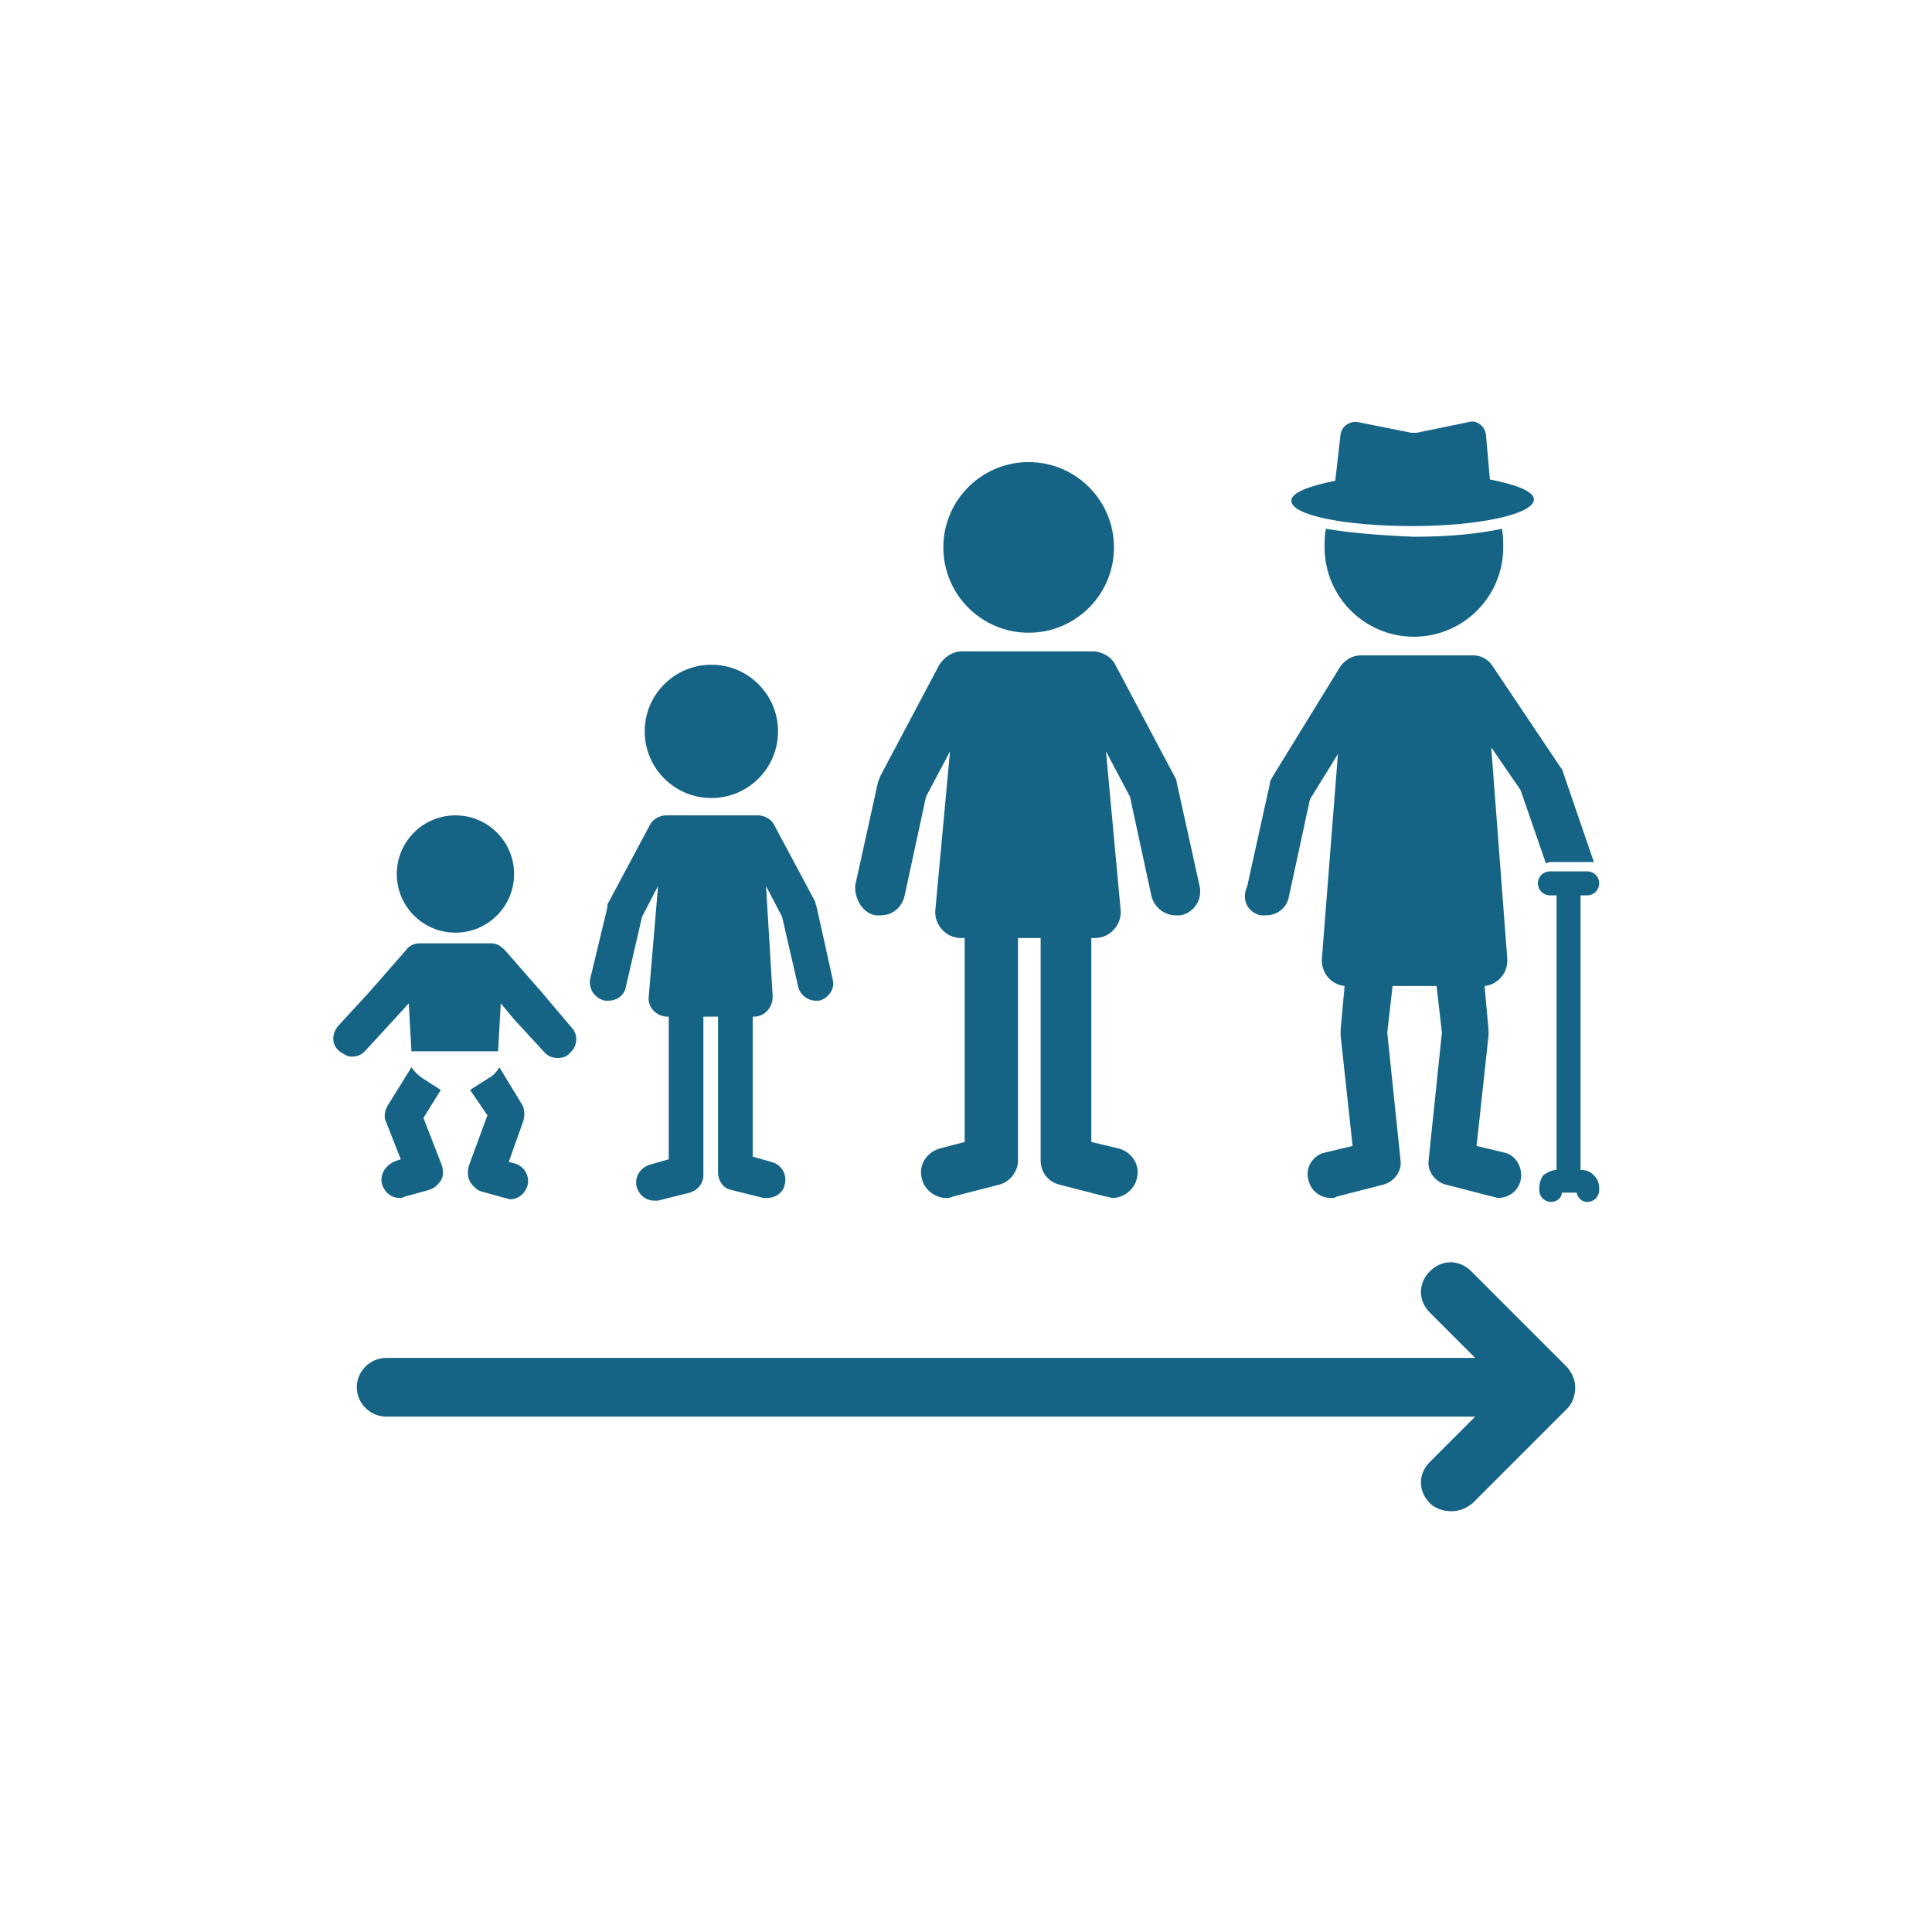
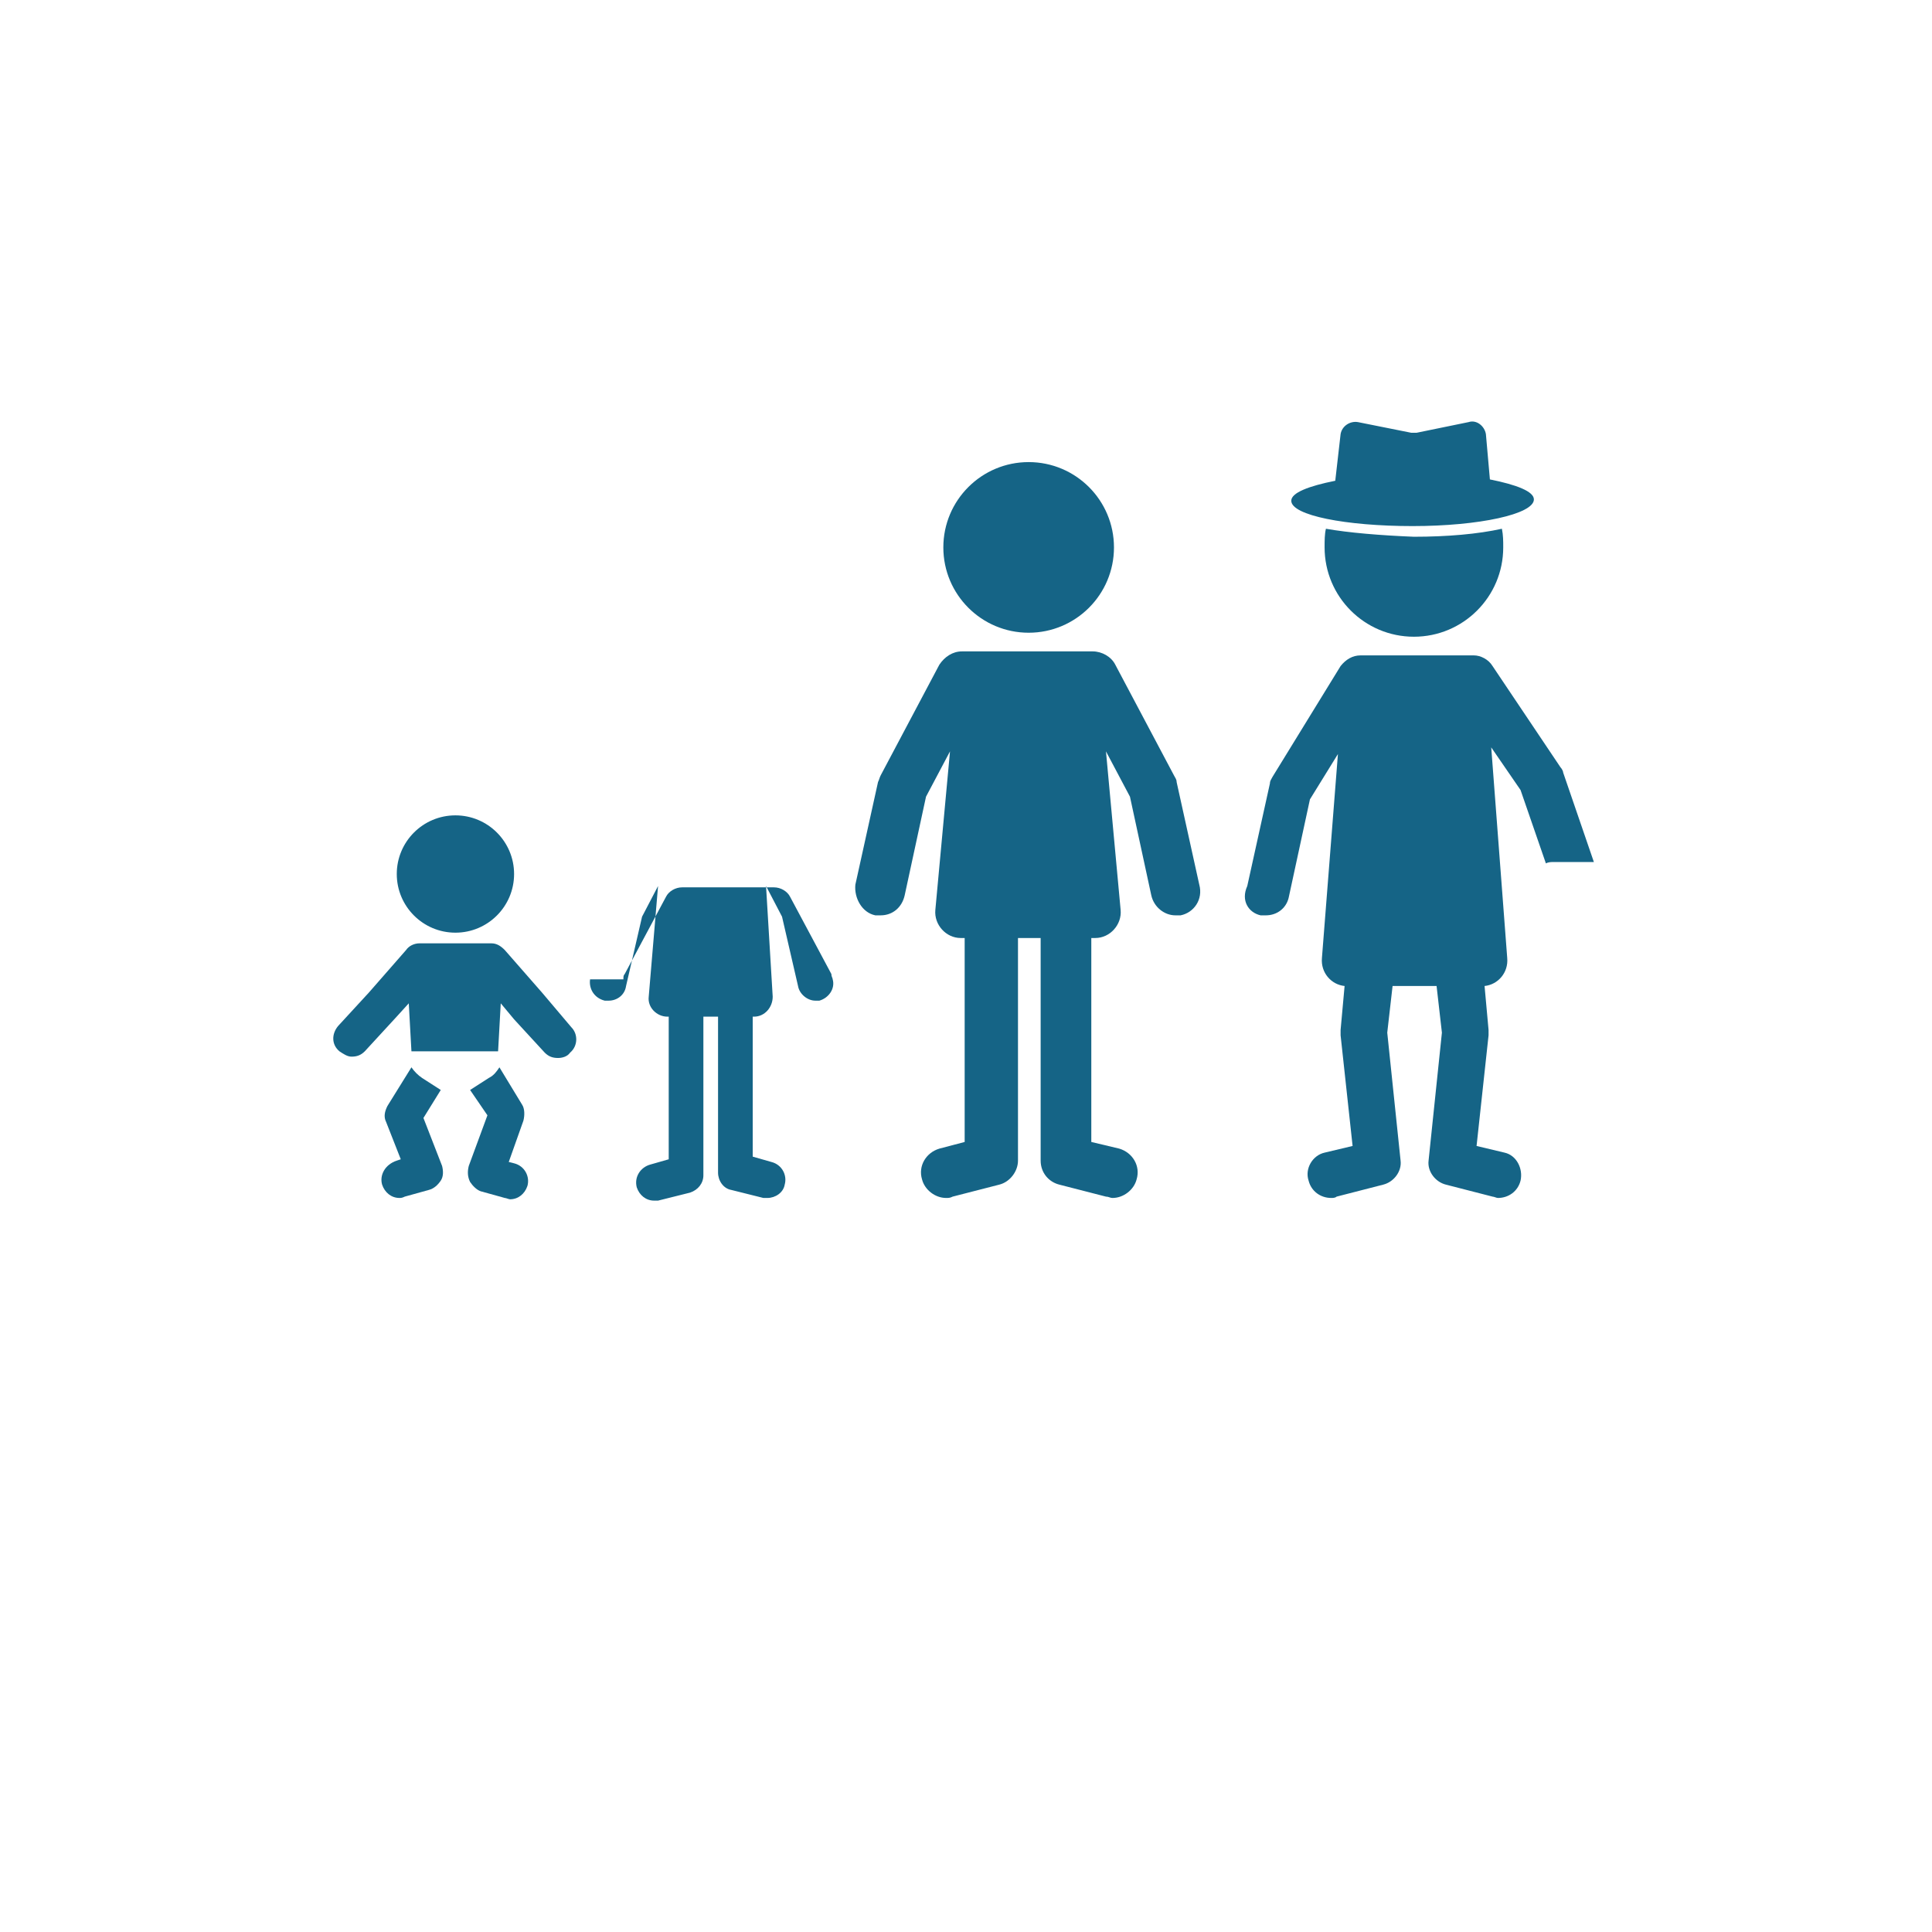
<svg xmlns="http://www.w3.org/2000/svg" xmlns:ns1="http://ns.adobe.com/AdobeIllustrator/10.0/" width="100" height="100" viewBox="0 0 100 100">
  <g>
    <g transform="translate(50 50) scale(0.69 0.69) rotate(0) translate(-50 -50)" style="fill:#156486">
      <svg fill="#156486" version="1.1" x="0px" y="0px" viewBox="0 0 100 100" style="enable-background:new 0 0 100 100;" xml:space="preserve">
        <g>
          <g ns1:extraneous="self">
            <g>
              <circle cx="54.7" cy="18.6" r="6.4" />
              <path d="M43.2,46.2c0.1,0,0.3,0,0.4,0c0.9,0,1.6-0.6,1.8-1.5l1.6-7.4l1.8-3.4l-1.1,11.9c-0.1,1.1,0.8,2.1,1.9,2.1h0.3v15.3     L48,63.7C47,64,46.4,65,46.7,66c0.2,0.8,1,1.4,1.8,1.4c0.2,0,0.3,0,0.5-0.1l3.5-0.9c0.8-0.2,1.4-1,1.4-1.8V47.9h1.7v16.7     c0,0.9,0.6,1.6,1.4,1.8l3.5,0.9c0.2,0,0.3,0.1,0.5,0.1c0.8,0,1.6-0.6,1.8-1.4c0.3-1-0.3-2-1.3-2.3l-2.1-0.5V47.9h0.3     c1.1,0,2-1,1.9-2.1l-1.1-11.9l1.8,3.4l1.6,7.4c0.2,0.9,1,1.5,1.8,1.5c0.1,0,0.3,0,0.4,0c1-0.2,1.7-1.2,1.4-2.3l-1.7-7.7     c0-0.2-0.1-0.3-0.2-0.5l-4.4-8.3c-0.3-0.6-1-1-1.7-1h-9.8c-0.7,0-1.3,0.4-1.7,1l-4.4,8.3c-0.1,0.2-0.1,0.3-0.2,0.5l-1.7,7.7     C41.6,44.9,42.2,46,43.2,46.2z" />
-               <path d="M22.9,52.6c0.1,0,0.2,0,0.3,0c0.6,0,1.2-0.4,1.3-1.1l1.2-5.2l1.2-2.3l-0.7,8.3c-0.1,0.8,0.6,1.5,1.4,1.5h0.1v10.7     l-1.4,0.4c-0.7,0.2-1.2,0.9-1,1.7c0.2,0.6,0.7,1,1.3,1c0.1,0,0.2,0,0.3,0l2.4-0.6c0.6-0.2,1-0.7,1-1.3V53.8h1.1v11.7     c0,0.6,0.4,1.2,1,1.3l2.4,0.6c0.1,0,0.2,0,0.3,0c0.6,0,1.2-0.4,1.3-1c0.2-0.7-0.2-1.5-1-1.7l-1.4-0.4V53.8h0.1     c0.8,0,1.4-0.7,1.4-1.5L35,44l1.2,2.3l1.2,5.2c0.1,0.6,0.7,1.1,1.3,1.1c0.1,0,0.2,0,0.3,0c0.7-0.2,1.2-0.9,1-1.6l-1.2-5.4     c0-0.1-0.1-0.2-0.1-0.4l-3.1-5.8c-0.2-0.4-0.7-0.7-1.2-0.7h-6.9c-0.5,0-1,0.3-1.2,0.7l-3.1,5.8c-0.1,0.1-0.1,0.2-0.1,0.4L21.8,51     C21.7,51.7,22.1,52.4,22.9,52.6z" />
-               <circle cx="30.9" cy="32.4" r="5" />
-               <path d="M97.1,65.7c-0.3-0.3-0.6-0.4-1-0.4V44.7h0.5c0.5,0,0.9-0.4,0.9-0.9c0-0.5-0.4-0.9-0.9-0.9h-2.8c-0.5,0-0.9,0.4-0.9,0.9     c0,0.5,0.4,0.9,0.9,0.9h0.5v20.6c-0.4,0-0.7,0.2-1,0.4C93.1,66,93,66.3,93,66.8c0,0.5,0.4,0.9,0.9,0.9c0.4,0,0.8-0.3,0.8-0.7     c0.1,0,1,0,1.1,0c0.1,0.4,0.4,0.7,0.8,0.7c0.5,0,0.9-0.4,0.9-0.9C97.5,66.3,97.4,66,97.1,65.7z" />
+               <path d="M22.9,52.6c0.1,0,0.2,0,0.3,0c0.6,0,1.2-0.4,1.3-1.1l1.2-5.2l1.2-2.3l-0.7,8.3c-0.1,0.8,0.6,1.5,1.4,1.5h0.1v10.7     l-1.4,0.4c-0.7,0.2-1.2,0.9-1,1.7c0.2,0.6,0.7,1,1.3,1c0.1,0,0.2,0,0.3,0l2.4-0.6c0.6-0.2,1-0.7,1-1.3V53.8h1.1v11.7     c0,0.6,0.4,1.2,1,1.3l2.4,0.6c0.1,0,0.2,0,0.3,0c0.6,0,1.2-0.4,1.3-1c0.2-0.7-0.2-1.5-1-1.7l-1.4-0.4V53.8h0.1     c0.8,0,1.4-0.7,1.4-1.5L35,44l1.2,2.3l1.2,5.2c0.1,0.6,0.7,1.1,1.3,1.1c0.1,0,0.2,0,0.3,0c0.7-0.2,1.2-0.9,1-1.6c0-0.1-0.1-0.2-0.1-0.4l-3.1-5.8c-0.2-0.4-0.7-0.7-1.2-0.7h-6.9c-0.5,0-1,0.3-1.2,0.7l-3.1,5.8c-0.1,0.1-0.1,0.2-0.1,0.4L21.8,51     C21.7,51.7,22.1,52.4,22.9,52.6z" />
              <path d="M77,17.2c-0.1,0.4-0.1,0.9-0.1,1.4c0,3.7,3,6.7,6.7,6.7c3.7,0,6.7-3,6.7-6.7c0-0.5,0-0.9-0.1-1.4     c-1.8,0.4-4.1,0.6-6.6,0.6C81.1,17.7,78.7,17.5,77,17.2z" />
              <path d="M72.1,46.2c0.1,0,0.2,0,0.4,0c0.8,0,1.5-0.5,1.7-1.3l1.6-7.4l2.1-3.4l-1.2,15.3c-0.1,1.1,0.7,2,1.7,2.1l-0.3,3.3     c0,0.1,0,0.2,0,0.4l0.9,8.3l-2.1,0.5c-0.9,0.2-1.5,1.2-1.2,2.1c0.2,0.8,0.9,1.3,1.7,1.3c0.1,0,0.3,0,0.4-0.1l3.5-0.9     c0.8-0.2,1.4-1,1.3-1.8l-1-9.6l0.4-3.5h3.3l0.4,3.5l-1,9.6c-0.1,0.8,0.5,1.6,1.3,1.8l3.5,0.9c0.1,0,0.3,0.1,0.4,0.1     c0.8,0,1.5-0.5,1.7-1.3c0.2-0.9-0.3-1.9-1.2-2.1l-2.1-0.5l0.9-8.3c0-0.1,0-0.2,0-0.4l-0.3-3.3c1-0.1,1.8-1,1.7-2.1l-1.2-15.8     l2.2,3.2l1.9,5.5c0.2-0.1,0.4-0.1,0.6-0.1h2.8c0.1,0,0.1,0,0.2,0l-2.3-6.7c0-0.1-0.1-0.3-0.2-0.4l-5.1-7.6     c-0.3-0.5-0.9-0.8-1.4-0.8h-8.5c-0.6,0-1.1,0.3-1.5,0.8l-5.1,8.3c-0.1,0.2-0.2,0.3-0.2,0.5l-1.7,7.7C70.6,45.1,71.2,46,72.1,46.2     z" />
              <path d="M83.5,17c5,0,9.1-0.9,9.1-2c0-0.6-1.3-1.1-3.3-1.5L89,10.1c-0.1-0.6-0.7-1.1-1.3-0.9L83.8,10c-0.1,0-0.3,0-0.4,0l-4-0.8     c-0.6-0.1-1.2,0.3-1.3,0.9l-0.4,3.5c-2,0.4-3.3,0.9-3.3,1.5C74.4,16.2,78.5,17,83.5,17z" />
              <circle cx="11.7" cy="43.1" r="4.4" />
              <path d="M6.2,66.4c0.2,0.6,0.7,1,1.3,1c0.1,0,0.2,0,0.4-0.1l1.8-0.5c0.4-0.1,0.7-0.4,0.9-0.7c0.2-0.3,0.2-0.7,0.1-1.1l-1.4-3.6     l1.3-2.1l-1.4-0.9c-0.3-0.2-0.6-0.5-0.8-0.8l-1.8,2.9c-0.2,0.4-0.3,0.8-0.1,1.2l1.1,2.8l-0.3,0.1C6.4,64.9,6,65.7,6.2,66.4z" />
              <path d="M12.8,66.2c0.2,0.3,0.5,0.6,0.8,0.7l1.8,0.5c0.1,0,0.3,0.1,0.4,0.1c0.6,0,1.1-0.4,1.3-1c0.2-0.7-0.2-1.5-1-1.7l-0.4-0.1     l1.1-3.1c0.1-0.4,0.1-0.9-0.1-1.2L15,57.6c-0.2,0.3-0.4,0.6-0.8,0.8l-1.4,0.9l1.3,1.9l-1.4,3.8C12.6,65.4,12.6,65.8,12.8,66.2z" />
              <path d="M7.2,53.9l1-1.1l0.2,3.6h6.5l0.2-3.6l1,1.2l2.3,2.5c0.3,0.3,0.6,0.4,1,0.4c0.3,0,0.7-0.1,0.9-0.4     c0.6-0.5,0.6-1.4,0.1-1.9L18.2,52l-2.8-3.2c-0.3-0.3-0.6-0.5-1-0.5H9c-0.4,0-0.8,0.2-1,0.5L5.2,52l-2.3,2.5     c-0.5,0.6-0.5,1.4,0.1,1.9c0.3,0.2,0.6,0.4,0.9,0.4c0.4,0,0.7-0.1,1-0.4L7.2,53.9z" />
-               <path d="M87.9,72.9c-0.9-0.9-2.2-0.9-3.1,0c-0.9,0.9-0.9,2.2,0,3.1l3.4,3.4H6.5c-1.2,0-2.2,1-2.2,2.2s1,2.2,2.2,2.2h81.7     l-3.4,3.4c-0.9,0.9-0.9,2.2,0,3.1c0.4,0.4,1,0.6,1.6,0.6c0.6,0,1.1-0.2,1.6-0.6l7.1-7.1c0.4-0.4,0.6-1,0.6-1.6S95.4,80.4,95,80     L87.9,72.9z" />
            </g>
          </g>
        </g>
      </svg>
    </g>
  </g>
</svg>